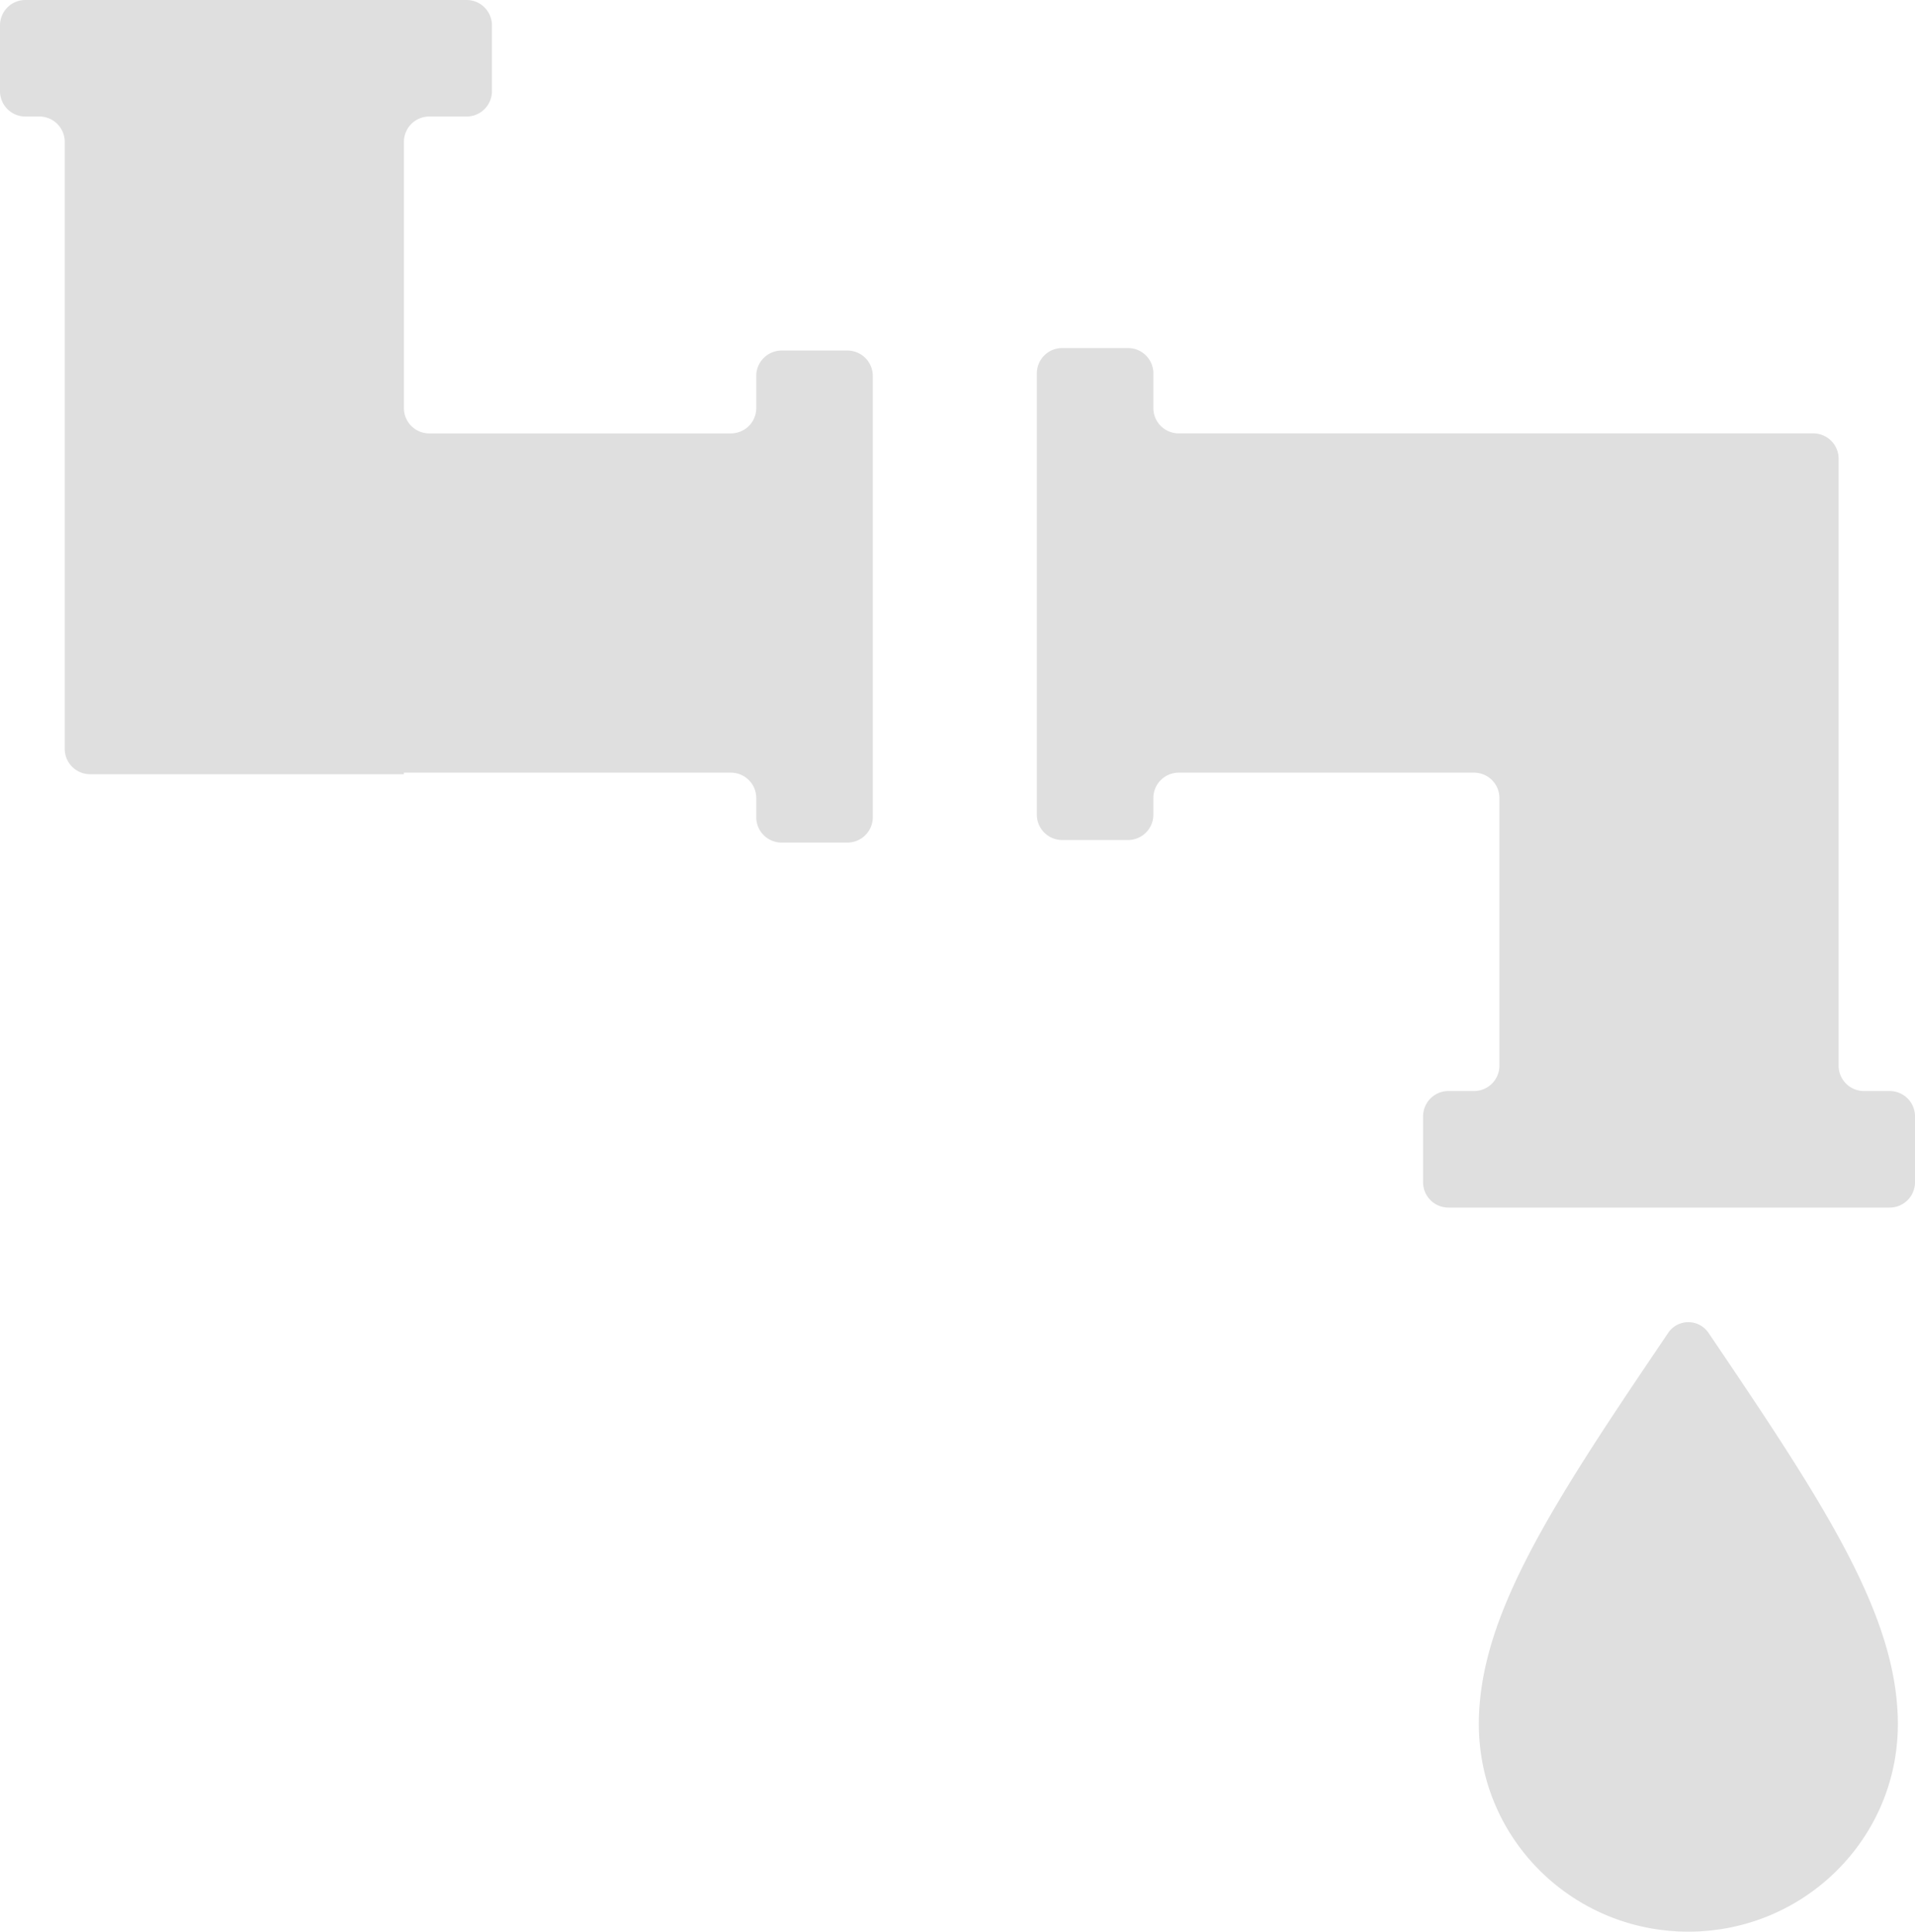
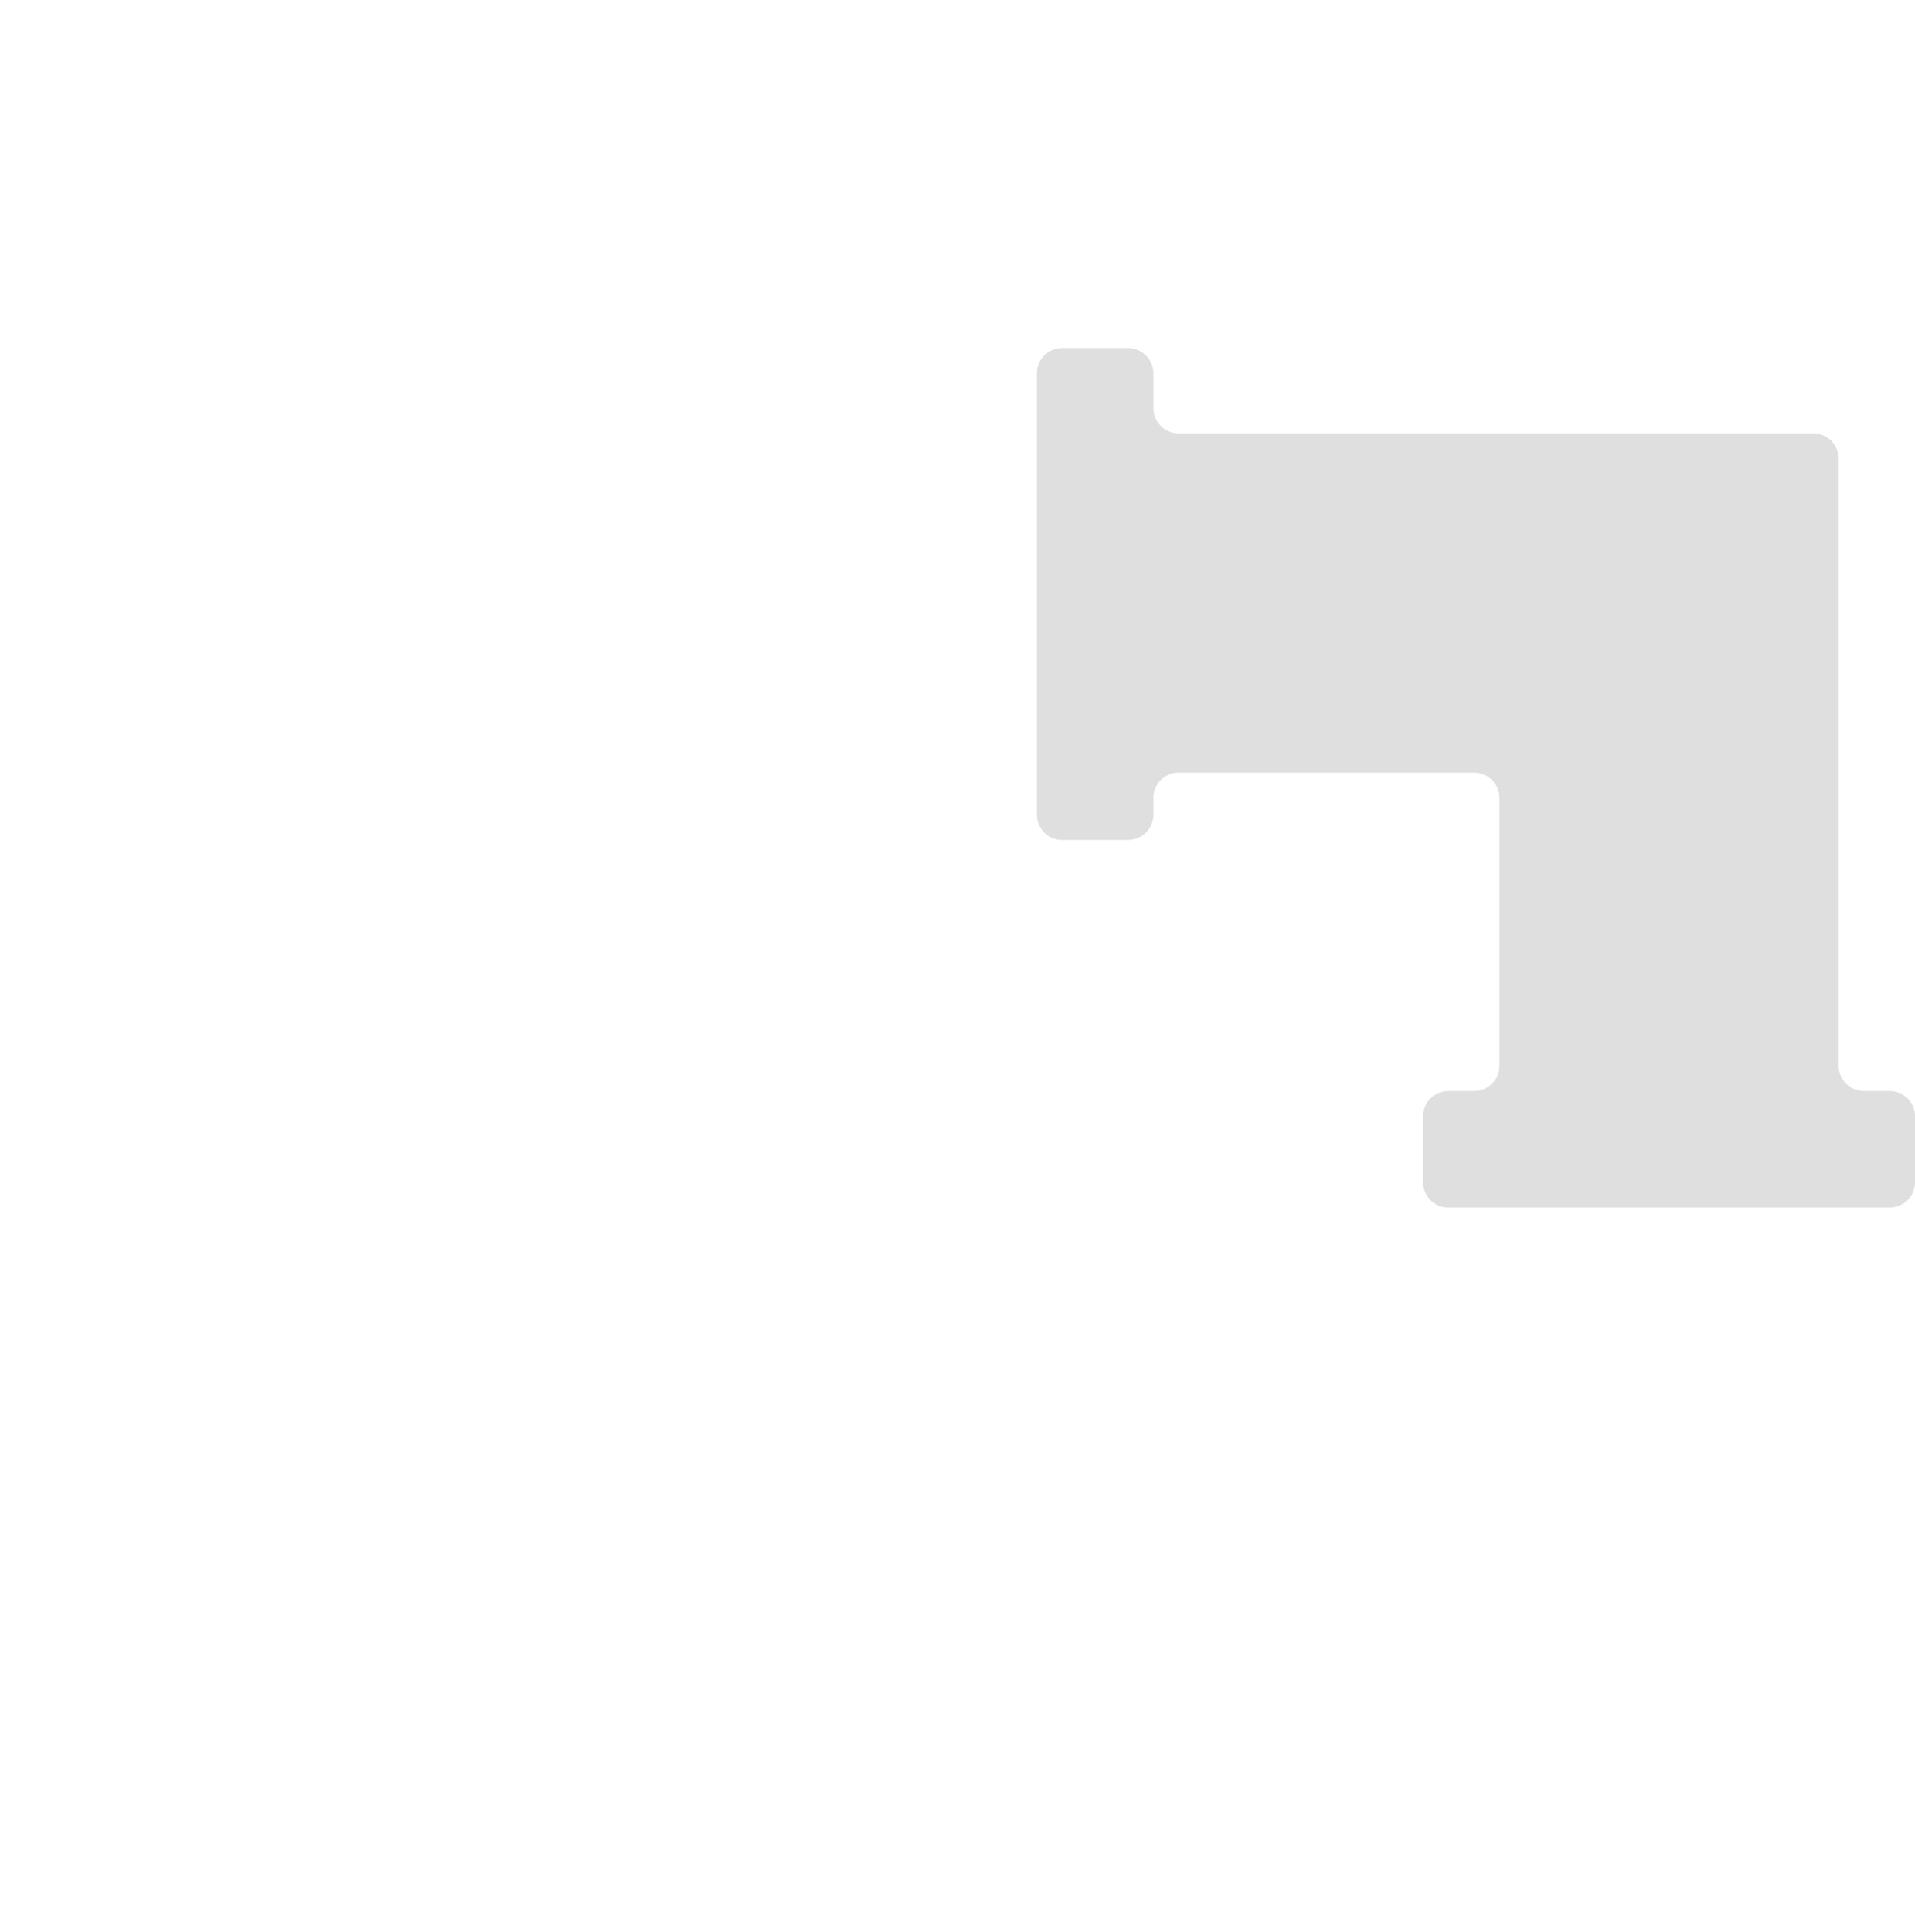
<svg xmlns="http://www.w3.org/2000/svg" id="Layer_1" data-name="Layer 1" viewBox="0 0 1070.77 1080">
  <defs>
    <style>.cls-1{fill:none;}.cls-2{clip-path:url(#clip-path);}.cls-3{fill:#dfdfdf;}</style>
    <clipPath id="clip-path" transform="translate(-4.61)">
      <rect class="cls-1" width="1080" height="1080" />
    </clipPath>
  </defs>
  <title>odvodnja-icon-NEW</title>
  <g class="cls-2">
    <path class="cls-3" d="M1032.68,595.86V256.49a14.18,14.18,0,0,0-14.18-14.18H663.69a14.17,14.17,0,0,1-14.18-14.17V208.77a14.16,14.16,0,0,0-14.17-14.17h-36.8a14.16,14.16,0,0,0-14.17,14.17V455.49a14.16,14.16,0,0,0,14.17,14.17h36.8a14.16,14.16,0,0,0,14.17-14.17v-9.35A14.18,14.18,0,0,1,663.69,432H828.85A14.18,14.18,0,0,1,843,446.14V595.86A14.17,14.17,0,0,1,828.85,610H814.49a14.17,14.17,0,0,0-14.17,14.18V661a14.17,14.17,0,0,0,14.17,14.17h246.72A14.18,14.18,0,0,0,1075.39,661v-36.8A14.18,14.18,0,0,0,1061.21,610h-14.36A14.16,14.16,0,0,1,1032.68,595.86Z" transform="translate(-4.61)" />
-     <path class="cls-3" d="M427.47,210.16v18a14.17,14.17,0,0,1-14.18,14.17H244.63a14.17,14.17,0,0,1-14.17-14.17V79.32a14.17,14.17,0,0,1,14.17-14.17h20.88A14.18,14.18,0,0,0,279.68,51V14.18A14.18,14.18,0,0,0,265.51,0H18.79A14.18,14.18,0,0,0,4.61,14.18V51A14.18,14.18,0,0,0,18.79,65.15h7.84A14.17,14.17,0,0,1,40.81,79.32V418.69A14.17,14.17,0,0,0,55,432.87H230.46V432H413.29a14.18,14.18,0,0,1,14.18,14.18v10.74a14.17,14.17,0,0,0,14.18,14.17h36.79a14.17,14.17,0,0,0,14.18-14.17V210.16A14.17,14.17,0,0,0,478.44,196H441.65A14.17,14.17,0,0,0,427.47,210.16Z" transform="translate(-4.61)" />
-     <path class="cls-3" d="M959.91,745.21a13.6,13.6,0,0,0-22.53,0C872.55,841,831.5,903.32,831.5,964c0,64.11,52.41,116,117.15,116s117.14-51.94,117.14-116C1065.79,903.32,1024.75,841,959.91,745.21Z" transform="translate(-4.61)" />
  </g>
</svg>